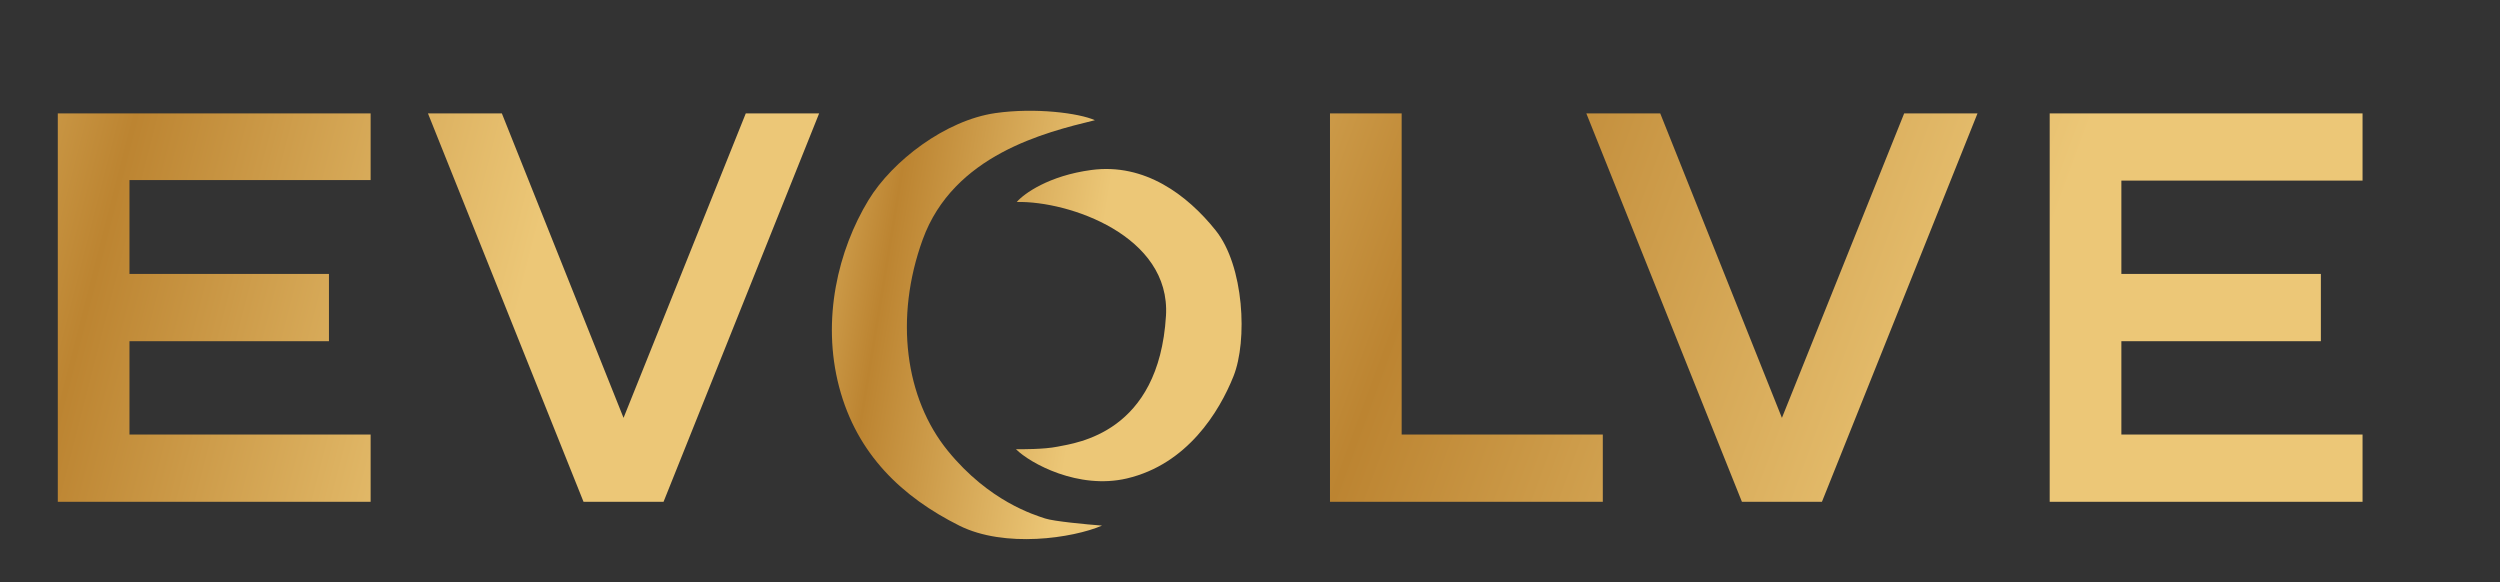
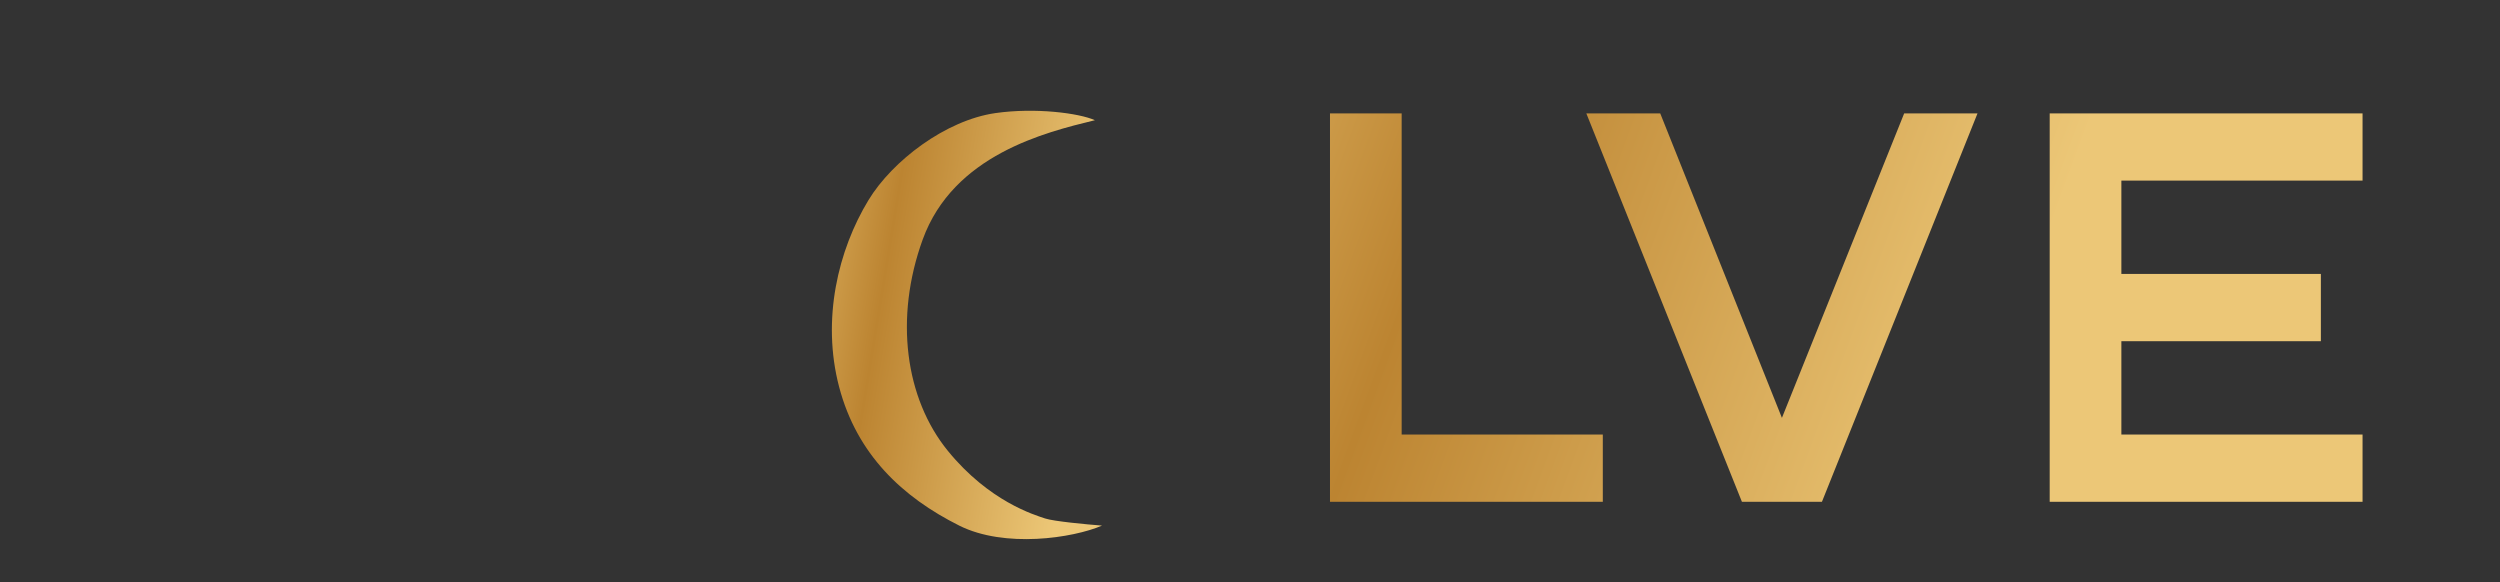
<svg xmlns="http://www.w3.org/2000/svg" width="146" height="34" viewBox="0 0 146 34" fill="none">
  <rect x="0" y="0" width="146" height="34" fill="#333333" stroke="none" />
-   <path d="M21.645 10.515V6.621H3.375V29.305H21.645V25.378H7.561V19.926H19.211V15.999H7.561V10.515H21.645ZM43.554 6.621L36.415 24.404L29.308 6.621H24.992L34.078 29.305H38.751L47.838 6.621H43.554Z" fill="url(#paint0_linear_247_2286)" />
  <path d="M93.604 25.378H81.857V6.621H77.671V29.305H93.604V25.378ZM111.204 6.621L104.064 24.404L96.957 6.621H92.641L101.728 29.305H106.401L115.487 6.621H111.204ZM137.973 10.548V6.621H119.702V29.305H137.973V25.378H123.888V19.926H135.539V15.999H123.888V10.548H137.973Z" fill="url(#paint1_linear_247_2286)" />
-   <path d="M68.093 18.442C68.377 13.764 62.422 11.727 59.379 11.796C59.794 11.312 61.246 10.26 63.736 9.927C66.849 9.512 69.338 11.381 70.998 13.458C72.658 15.535 72.865 19.896 72.036 21.973C71.206 24.05 69.338 27.11 65.811 27.941C62.989 28.605 60.163 27.064 59.333 26.234C59.679 26.234 60.949 26.249 61.762 26.085C62.867 25.863 67.678 25.296 68.093 18.442Z" fill="url(#paint2_linear_247_2286)" />
  <path d="M63.906 7.029L63.944 7.02C63.014 6.604 60.458 6.272 58.134 6.604C55.229 7.02 52.119 9.385 50.72 11.686C48.95 14.598 47.968 18.65 49.005 22.596C50.042 26.542 52.701 29.034 56.02 30.695C58.676 32.025 62.646 31.429 64.359 30.695C63.46 30.626 61.537 30.446 61.039 30.28C60.416 30.072 57.772 29.294 55.358 26.334C52.855 23.265 52.226 18.556 53.886 13.987C55.684 9.036 61.06 7.724 63.906 7.029Z" fill="url(#paint3_linear_247_2286)" />
  <defs>
    <linearGradient id="paint0_linear_247_2286" x1="-38.45" y1="-58.675" x2="44.488" y2="-37.453" gradientUnits="userSpaceOnUse">
      <stop stop-color="#BC8431" />
      <stop offset="0.229" stop-color="#ECC777" />
      <stop offset="0.38" stop-color="#FEF7DF" />
      <stop offset="0.51" stop-color="#ECC777" />
      <stop offset="0.714" stop-color="#BC8431" />
      <stop offset="1" stop-color="#ECC777" />
    </linearGradient>
    <linearGradient id="paint1_linear_247_2286" x1="19.495" y1="-58.675" x2="131.261" y2="-17.625" gradientUnits="userSpaceOnUse">
      <stop stop-color="#BC8431" />
      <stop offset="0.229" stop-color="#ECC777" />
      <stop offset="0.38" stop-color="#FEF7DF" />
      <stop offset="0.51" stop-color="#ECC777" />
      <stop offset="0.714" stop-color="#BC8431" />
      <stop offset="1" stop-color="#ECC777" />
    </linearGradient>
    <linearGradient id="paint2_linear_247_2286" x1="29.805" y1="-38.241" x2="71.817" y2="-31.317" gradientUnits="userSpaceOnUse">
      <stop stop-color="#BC8431" />
      <stop offset="0.229" stop-color="#ECC777" />
      <stop offset="0.38" stop-color="#FEF7DF" />
      <stop offset="0.51" stop-color="#ECC777" />
      <stop offset="0.714" stop-color="#BC8431" />
      <stop offset="1" stop-color="#ECC777" />
    </linearGradient>
    <linearGradient id="paint3_linear_247_2286" x1="29.805" y1="-38.241" x2="71.817" y2="-31.317" gradientUnits="userSpaceOnUse">
      <stop stop-color="#BC8431" />
      <stop offset="0.229" stop-color="#ECC777" />
      <stop offset="0.38" stop-color="#FEF7DF" />
      <stop offset="0.51" stop-color="#ECC777" />
      <stop offset="0.714" stop-color="#BC8431" />
      <stop offset="1" stop-color="#ECC777" />
    </linearGradient>
  </defs>
</svg>